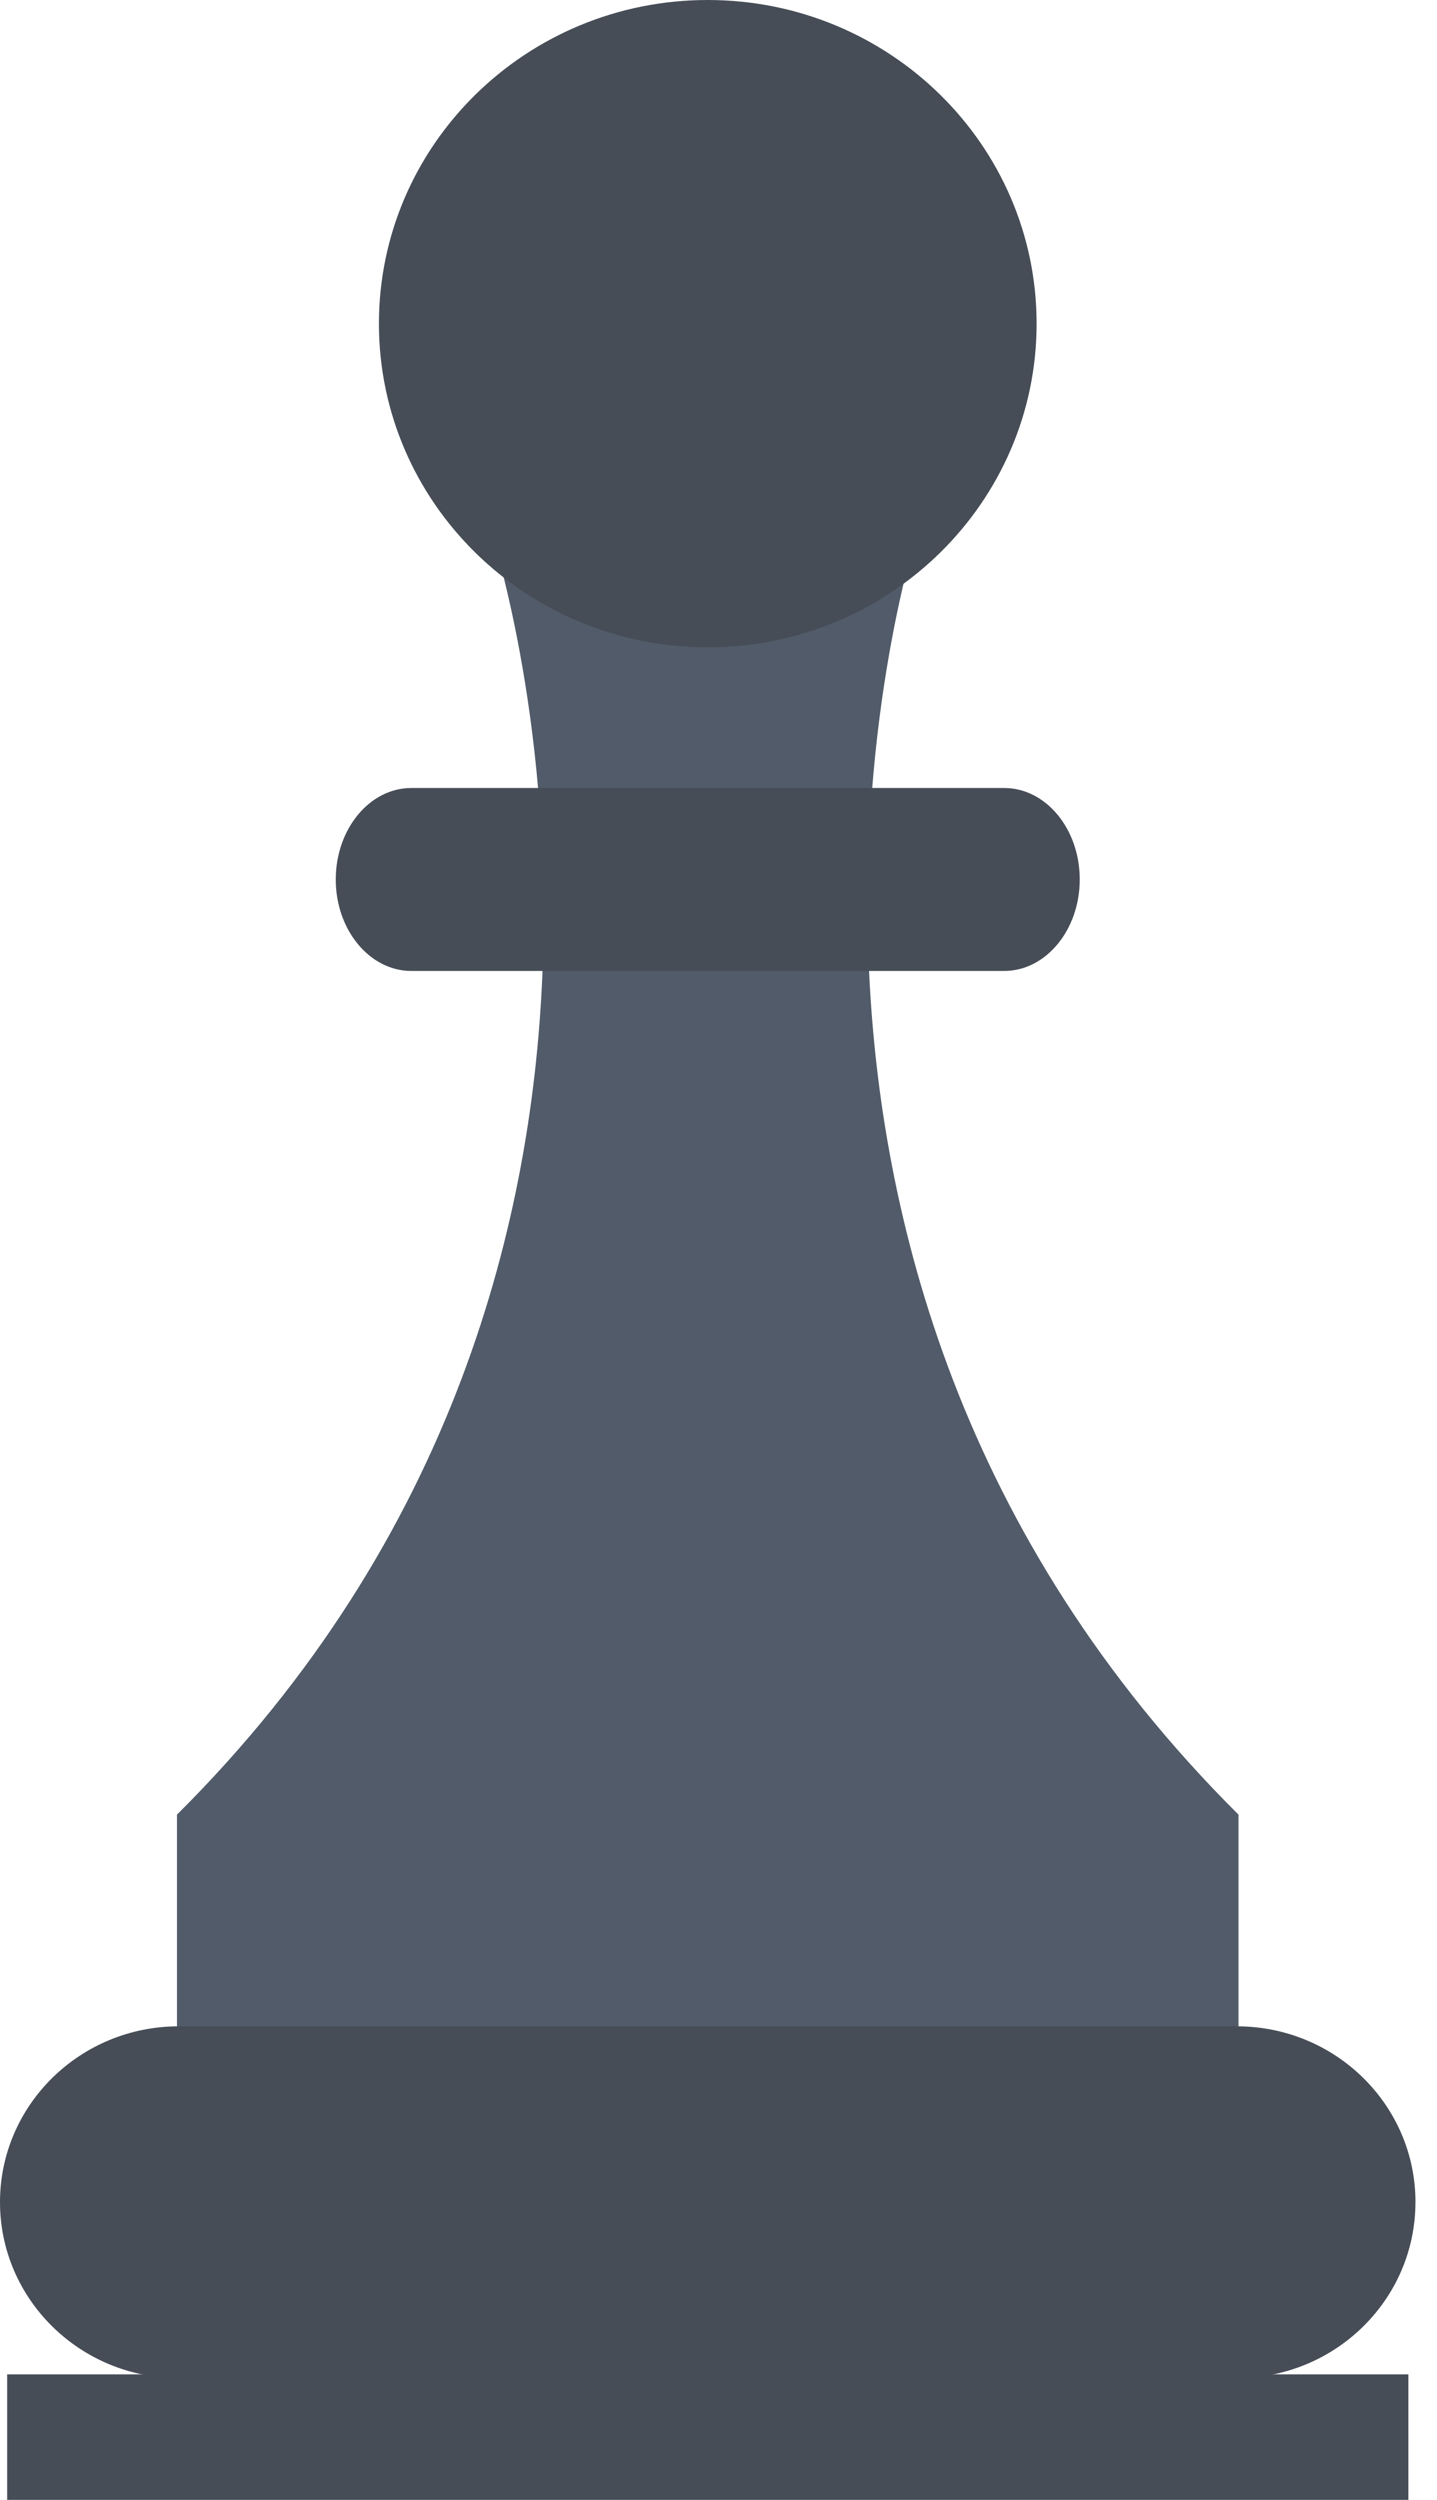
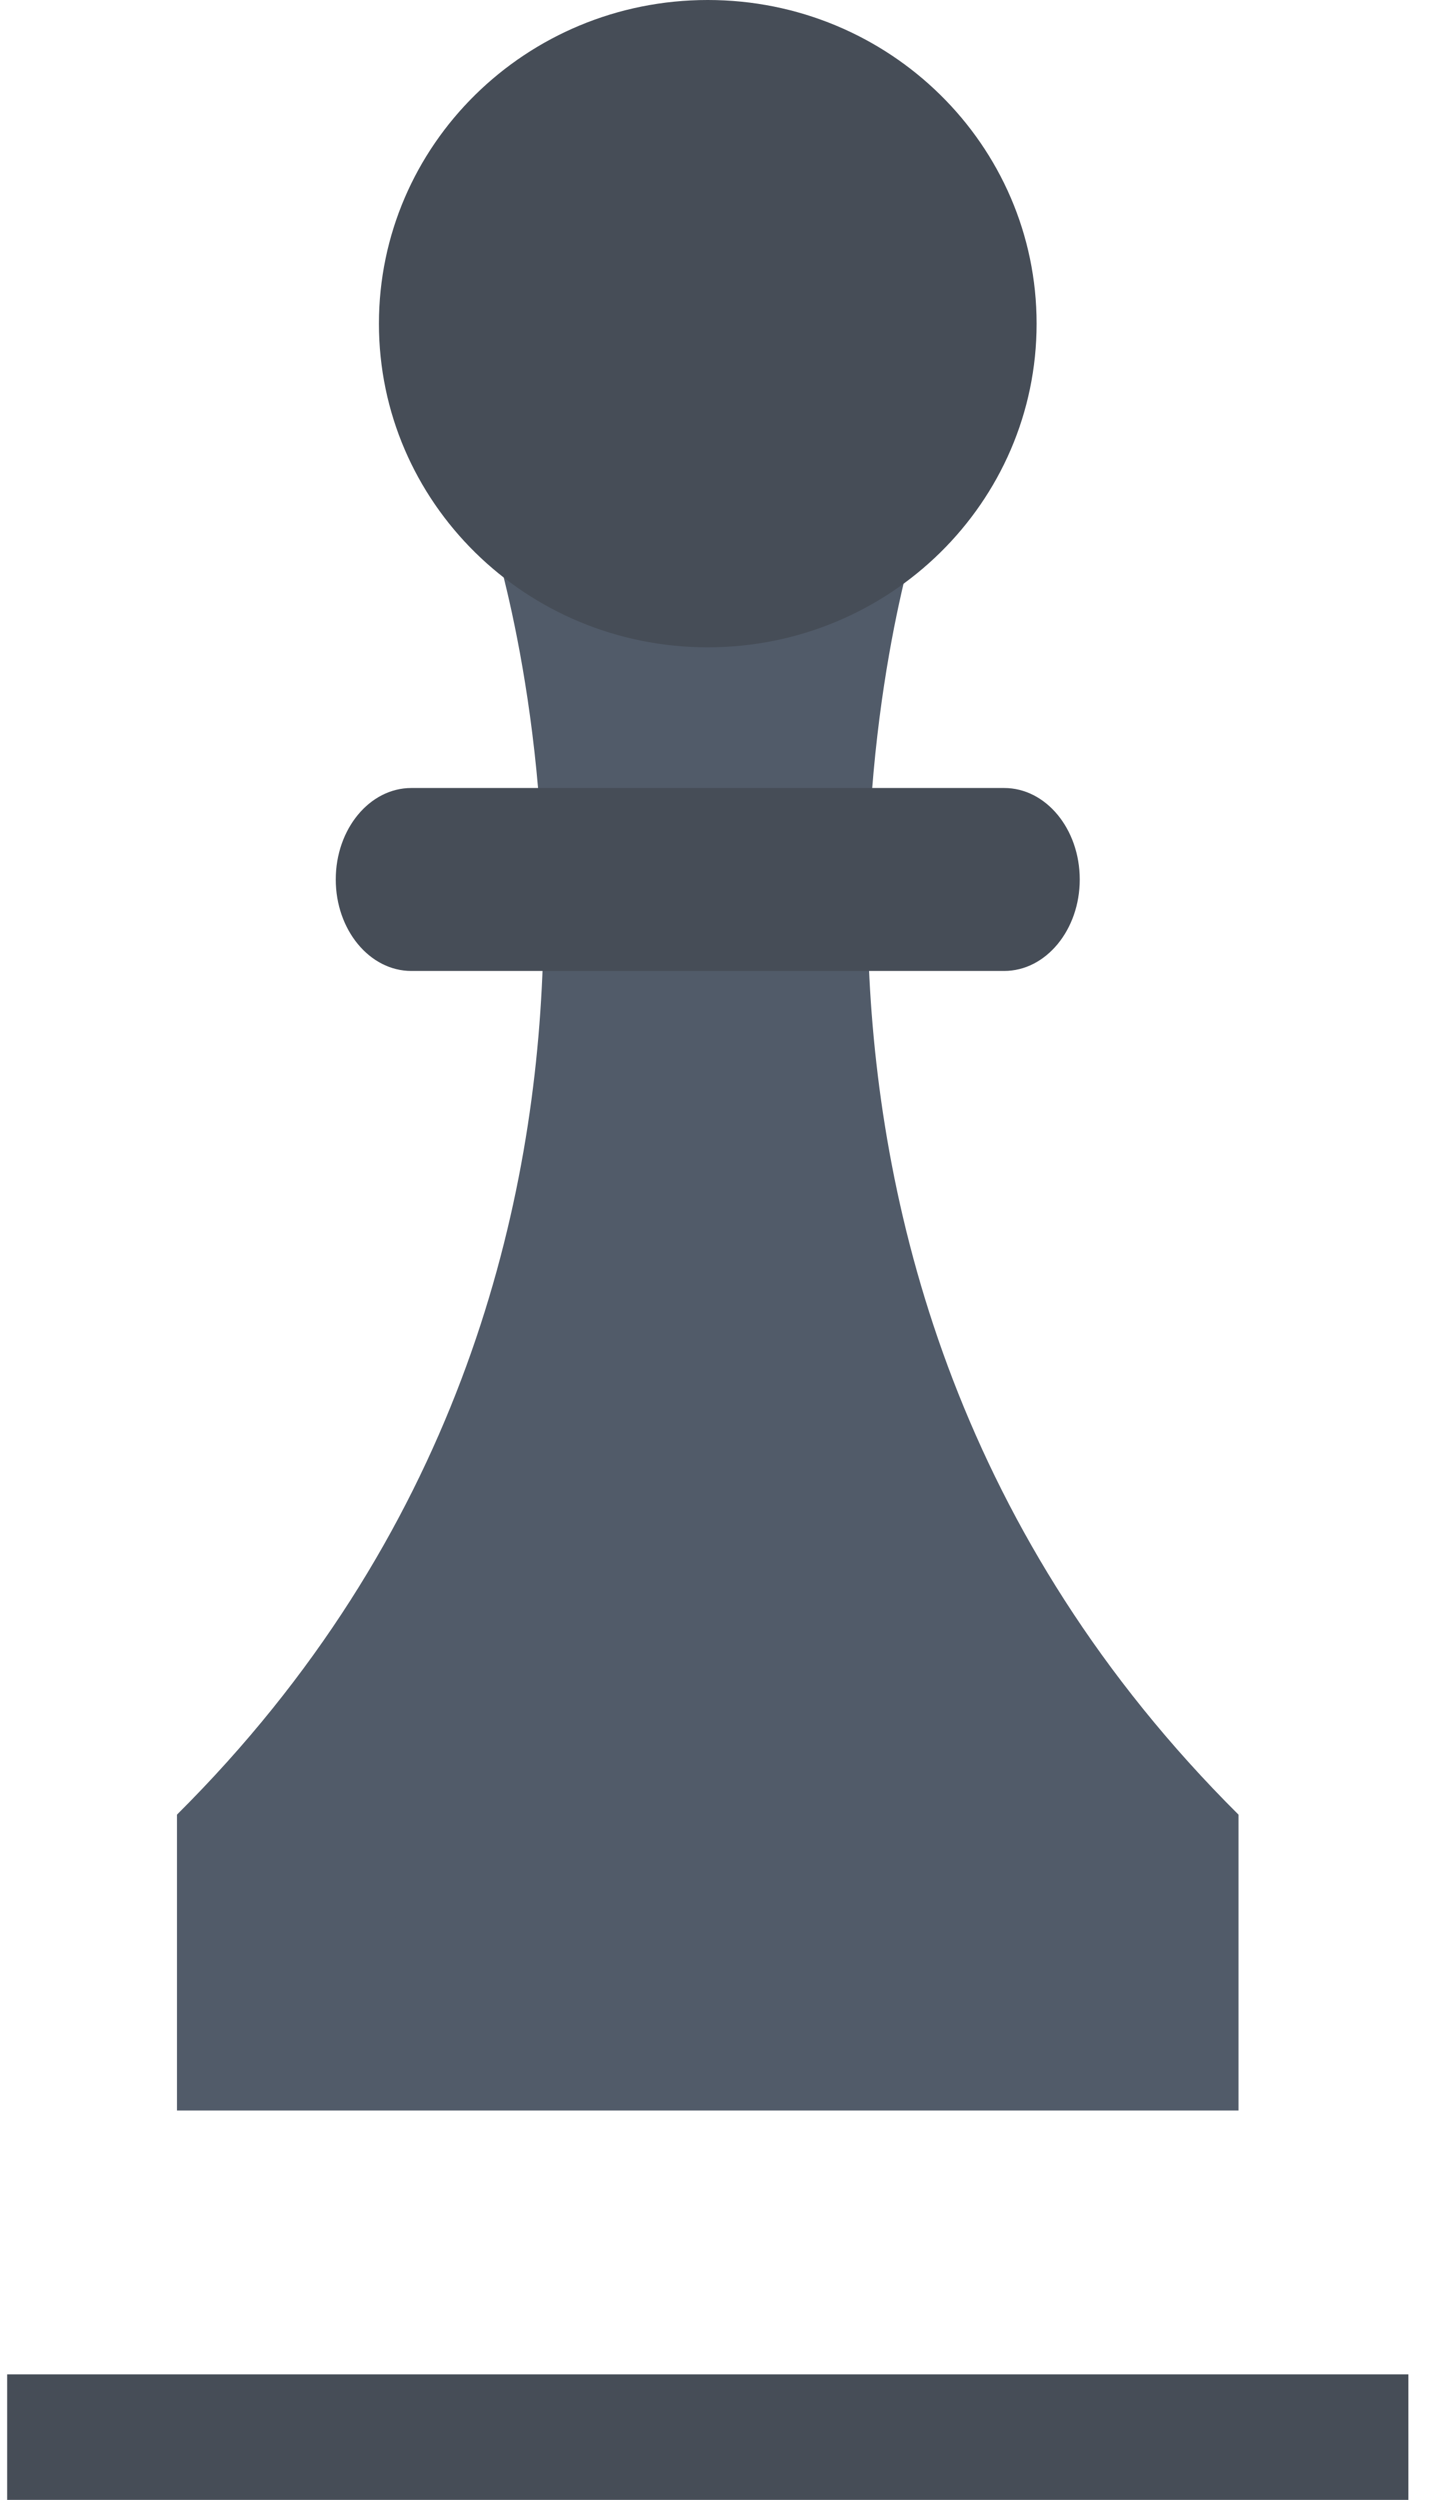
<svg xmlns="http://www.w3.org/2000/svg" width="46" height="80" viewBox="0 0 46 80" fill="none">
  <g clip-path="url(#clip0_1883_3155)">
    <path d="M45.084 75.982H0.229V80H45.084V75.982Z" fill="#464D57" />
    <path d="M39.646 58.071H5.665V67.539H39.646V58.071Z" fill="#515B69" />
    <path d="M39.646 58.071C21.801 40.319 29.362 17.039 29.362 17.039C25.712 7.096 22.993 17.387 22.646 18.801C22.22 17.197 19.31 7.127 15.7 16.96C15.7 16.96 23.511 40.319 5.665 58.071L16.988 63.398H21.498L21.505 63.145L28.321 63.342L39.645 58.071H39.646Z" fill="#515B69" />
    <path d="M34.564 28.145C34.564 29.76 33.479 31.072 32.144 31.072H13.167C11.833 31.072 10.748 29.76 10.748 28.145C10.748 26.529 11.832 25.217 13.167 25.217H32.144C33.481 25.217 34.564 26.527 34.564 28.145Z" fill="#464D57" />
    <path d="M33.183 10.358C33.183 16.078 28.47 20.715 22.655 20.715C16.84 20.715 12.13 16.078 12.13 10.358C12.13 4.638 16.843 0 22.655 0C28.467 0 33.183 4.637 33.183 10.358Z" fill="#464D57" />
-     <path d="M45.31 70.472C45.31 73.582 42.749 76.102 39.59 76.102H5.721C2.565 76.102 0 73.581 0 70.472C0 67.364 2.563 64.845 5.721 64.845H39.591C42.751 64.845 45.311 67.365 45.311 70.472H45.31Z" fill="#464D57" />
  </g>
  <defs>
    <clipPath id="clip0_1883_3155">
      <rect width="45.31" height="80" fill="white" />
    </clipPath>
  </defs>
</svg>